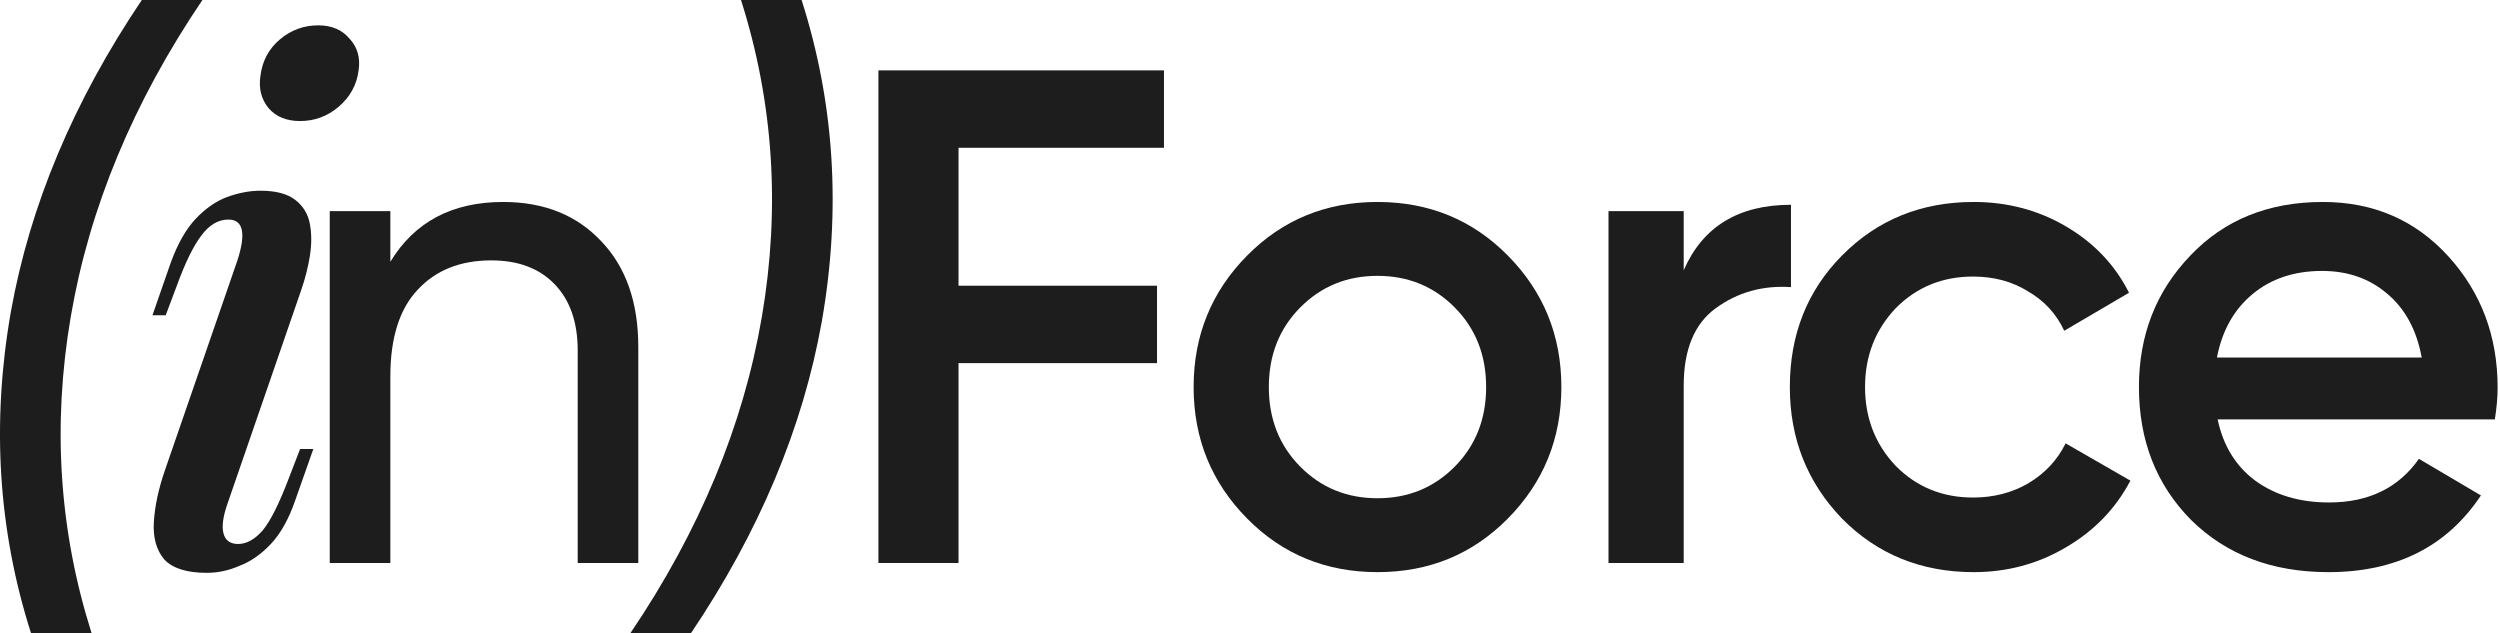
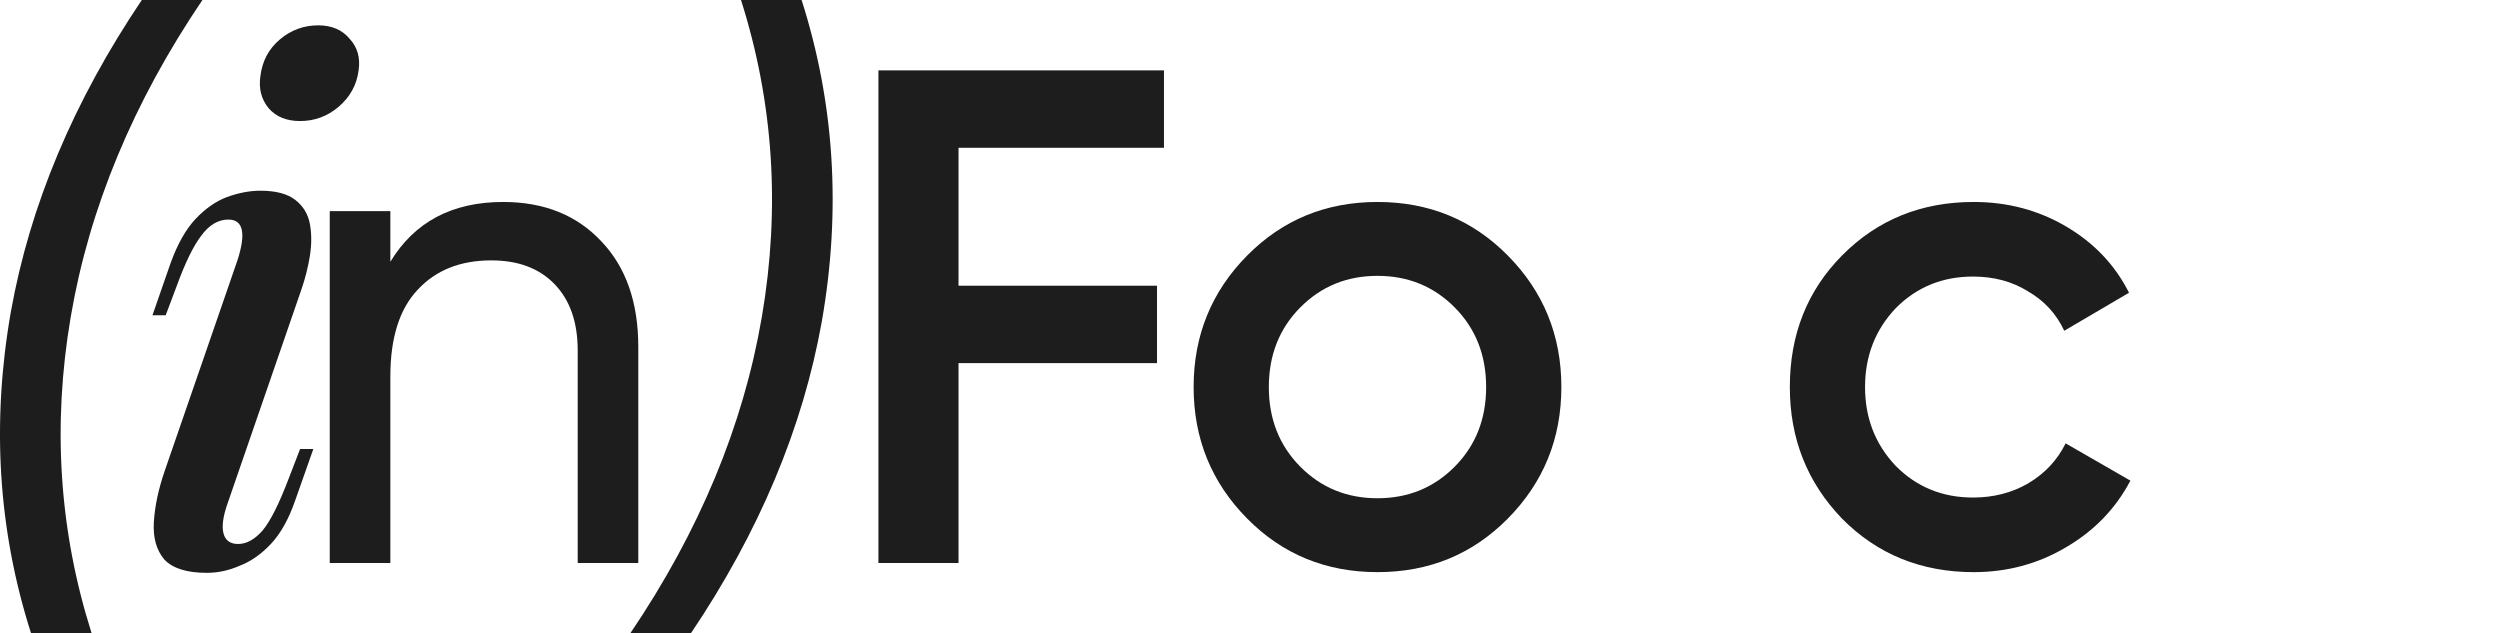
<svg xmlns="http://www.w3.org/2000/svg" width="221" height="56" viewBox="0 0 221 56" fill="none">
  <path d="M8.103 55.989H2.747C-0.168 46.865 -0.763 37.388 0.961 27.559C2.644 18.145 6.502 8.958 12.536 0H17.893C11.777 9.041 7.898 18.373 6.256 27.994C4.614 37.616 5.23 46.948 8.103 55.989Z" fill="#1D1D1D" />
  <path d="M23.02 6.719C23.184 5.391 23.759 4.313 24.744 3.484C25.729 2.654 26.858 2.24 28.13 2.24C29.32 2.24 30.244 2.634 30.901 3.421C31.598 4.168 31.865 5.101 31.701 6.221C31.537 7.507 30.942 8.585 29.916 9.456C28.93 10.285 27.802 10.7 26.529 10.7C25.339 10.7 24.415 10.327 23.759 9.58C23.102 8.792 22.856 7.838 23.02 6.719ZM20.988 23.018C21.768 20.612 21.501 19.41 20.188 19.41C19.285 19.41 18.484 19.887 17.786 20.84C17.089 21.753 16.37 23.225 15.632 25.257L14.646 27.87H13.477L15.077 23.267C15.693 21.566 16.432 20.26 17.294 19.347C18.156 18.435 19.079 17.792 20.064 17.419C21.091 17.046 22.076 16.859 23.02 16.859C24.374 16.859 25.4 17.128 26.098 17.668C26.796 18.207 27.227 18.912 27.391 19.783C27.555 20.654 27.555 21.608 27.391 22.645C27.227 23.64 26.981 24.614 26.652 25.568L20.126 44.48C19.716 45.642 19.592 46.533 19.757 47.155C19.921 47.777 20.352 48.088 21.05 48.088C21.788 48.088 22.507 47.694 23.204 46.906C23.902 46.077 24.682 44.522 25.544 42.241L26.529 39.69H27.699L26.098 44.231C25.524 45.89 24.805 47.176 23.943 48.088C23.081 49.001 22.158 49.644 21.173 50.017C20.229 50.432 19.264 50.639 18.279 50.639C16.514 50.639 15.262 50.245 14.523 49.457C13.825 48.628 13.518 47.529 13.6 46.16C13.682 44.75 14.01 43.215 14.585 41.556L20.988 23.018Z" fill="#1D1D1D" />
  <path d="M44.481 17.854C48.093 17.854 50.987 19.015 53.162 21.338C55.338 23.619 56.425 26.73 56.425 30.669V49.768H51.069V30.98C51.069 28.492 50.392 26.543 49.037 25.133C47.683 23.723 45.815 23.018 43.434 23.018C40.684 23.018 38.509 23.889 36.908 25.63C35.307 27.331 34.507 29.881 34.507 33.282V49.768H29.15V18.663H34.507V23.142C36.641 19.617 39.966 17.854 44.481 17.854Z" fill="#1D1D1D" />
  <path d="M65.504 0H70.861C73.775 9.124 74.37 18.601 72.646 28.43C70.963 37.844 67.105 47.031 61.071 55.989H55.715C61.831 46.948 65.71 37.616 67.351 27.994C68.993 18.373 68.377 9.041 65.504 0Z" fill="#1D1D1D" />
  <path d="M102.895 6.221V13.064H84.733V25.257H102.28V32.1H84.733V49.768H77.652V6.221H102.895Z" fill="#1D1D1D" />
  <path d="M133.283 45.849C130.164 49.001 126.326 50.577 121.77 50.577C117.214 50.577 113.376 49.001 110.257 45.849C107.096 42.655 105.516 38.778 105.516 34.215C105.516 29.654 107.096 25.776 110.257 22.582C113.376 19.43 117.214 17.854 121.77 17.854C126.326 17.854 130.164 19.43 133.283 22.582C136.444 25.776 138.024 29.654 138.024 34.215C138.024 38.778 136.444 42.655 133.283 45.849ZM112.165 34.215C112.165 37.036 113.089 39.379 114.936 41.245C116.783 43.112 119.061 44.045 121.77 44.045C124.479 44.045 126.757 43.112 128.604 41.245C130.451 39.379 131.375 37.036 131.375 34.215C131.375 31.395 130.451 29.052 128.604 27.186C126.757 25.319 124.479 24.386 121.77 24.386C119.061 24.386 116.783 25.319 114.936 27.186C113.089 29.052 112.165 31.395 112.165 34.215Z" fill="#1D1D1D" />
-   <path d="M148.84 18.663V23.889C150.523 20.032 153.684 18.103 158.322 18.103V25.382C155.818 25.216 153.602 25.838 151.672 27.248C149.784 28.616 148.84 30.898 148.84 34.091V49.768H142.191V18.663H148.84Z" fill="#1D1D1D" />
  <path d="M174.475 50.577C169.837 50.577 165.958 49.001 162.839 45.849C159.76 42.655 158.221 38.778 158.221 34.215C158.221 29.57 159.76 25.693 162.839 22.582C165.958 19.43 169.837 17.854 174.475 17.854C177.471 17.854 180.201 18.58 182.664 20.032C185.126 21.483 186.974 23.432 188.205 25.879L182.479 29.239C181.781 27.746 180.714 26.584 179.277 25.755C177.882 24.884 176.261 24.448 174.413 24.448C171.704 24.448 169.426 25.382 167.579 27.248C165.773 29.156 164.87 31.478 164.87 34.215C164.87 36.953 165.773 39.275 167.579 41.183C169.426 43.049 171.704 43.982 174.413 43.982C176.219 43.982 177.841 43.568 179.277 42.738C180.755 41.867 181.863 40.685 182.602 39.192L188.328 42.489C187.015 44.978 185.106 46.948 182.602 48.399C180.139 49.851 177.43 50.577 174.475 50.577Z" fill="#1D1D1D" />
-   <path d="M220.544 37.077H196.04C196.532 39.4 197.64 41.204 199.364 42.489C201.129 43.775 203.305 44.418 205.891 44.418C209.379 44.418 212.027 43.132 213.833 40.561L219.313 43.796C216.316 48.316 211.822 50.577 205.829 50.577C200.862 50.577 196.819 49.042 193.7 45.973C190.621 42.863 189.082 38.944 189.082 34.215C189.082 29.612 190.601 25.734 193.638 22.582C196.635 19.43 200.534 17.854 205.336 17.854C209.81 17.854 213.505 19.451 216.419 22.644C219.333 25.838 220.79 29.716 220.79 34.278C220.79 35.107 220.708 36.04 220.544 37.077ZM195.978 31.603H214.079C213.628 29.156 212.602 27.269 211.001 25.942C209.441 24.614 207.532 23.951 205.275 23.951C202.812 23.951 200.76 24.635 199.118 26.004C197.476 27.372 196.429 29.239 195.978 31.603Z" fill="#1D1D1D" />
</svg>